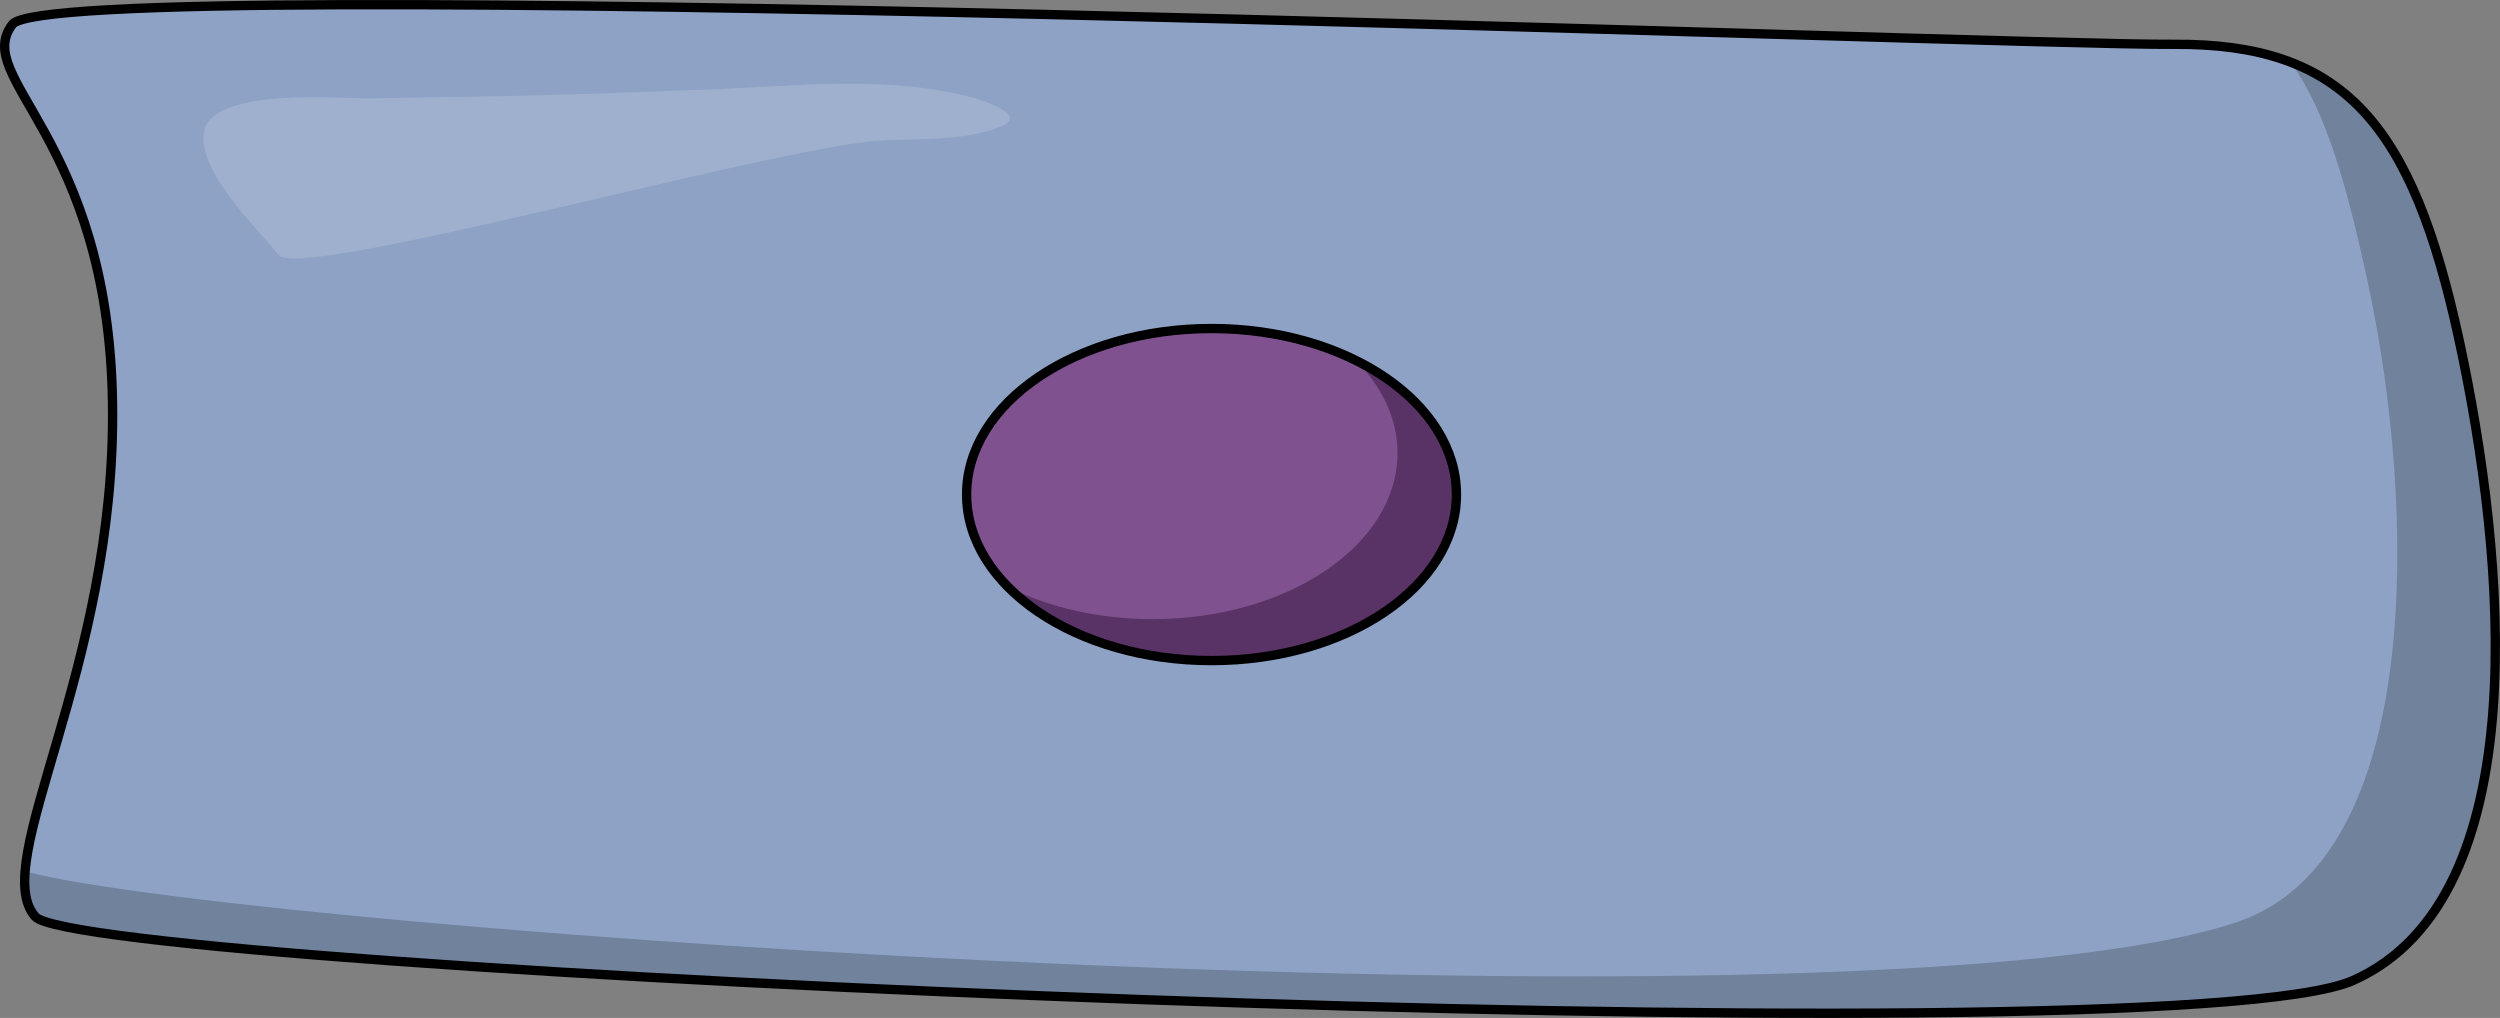
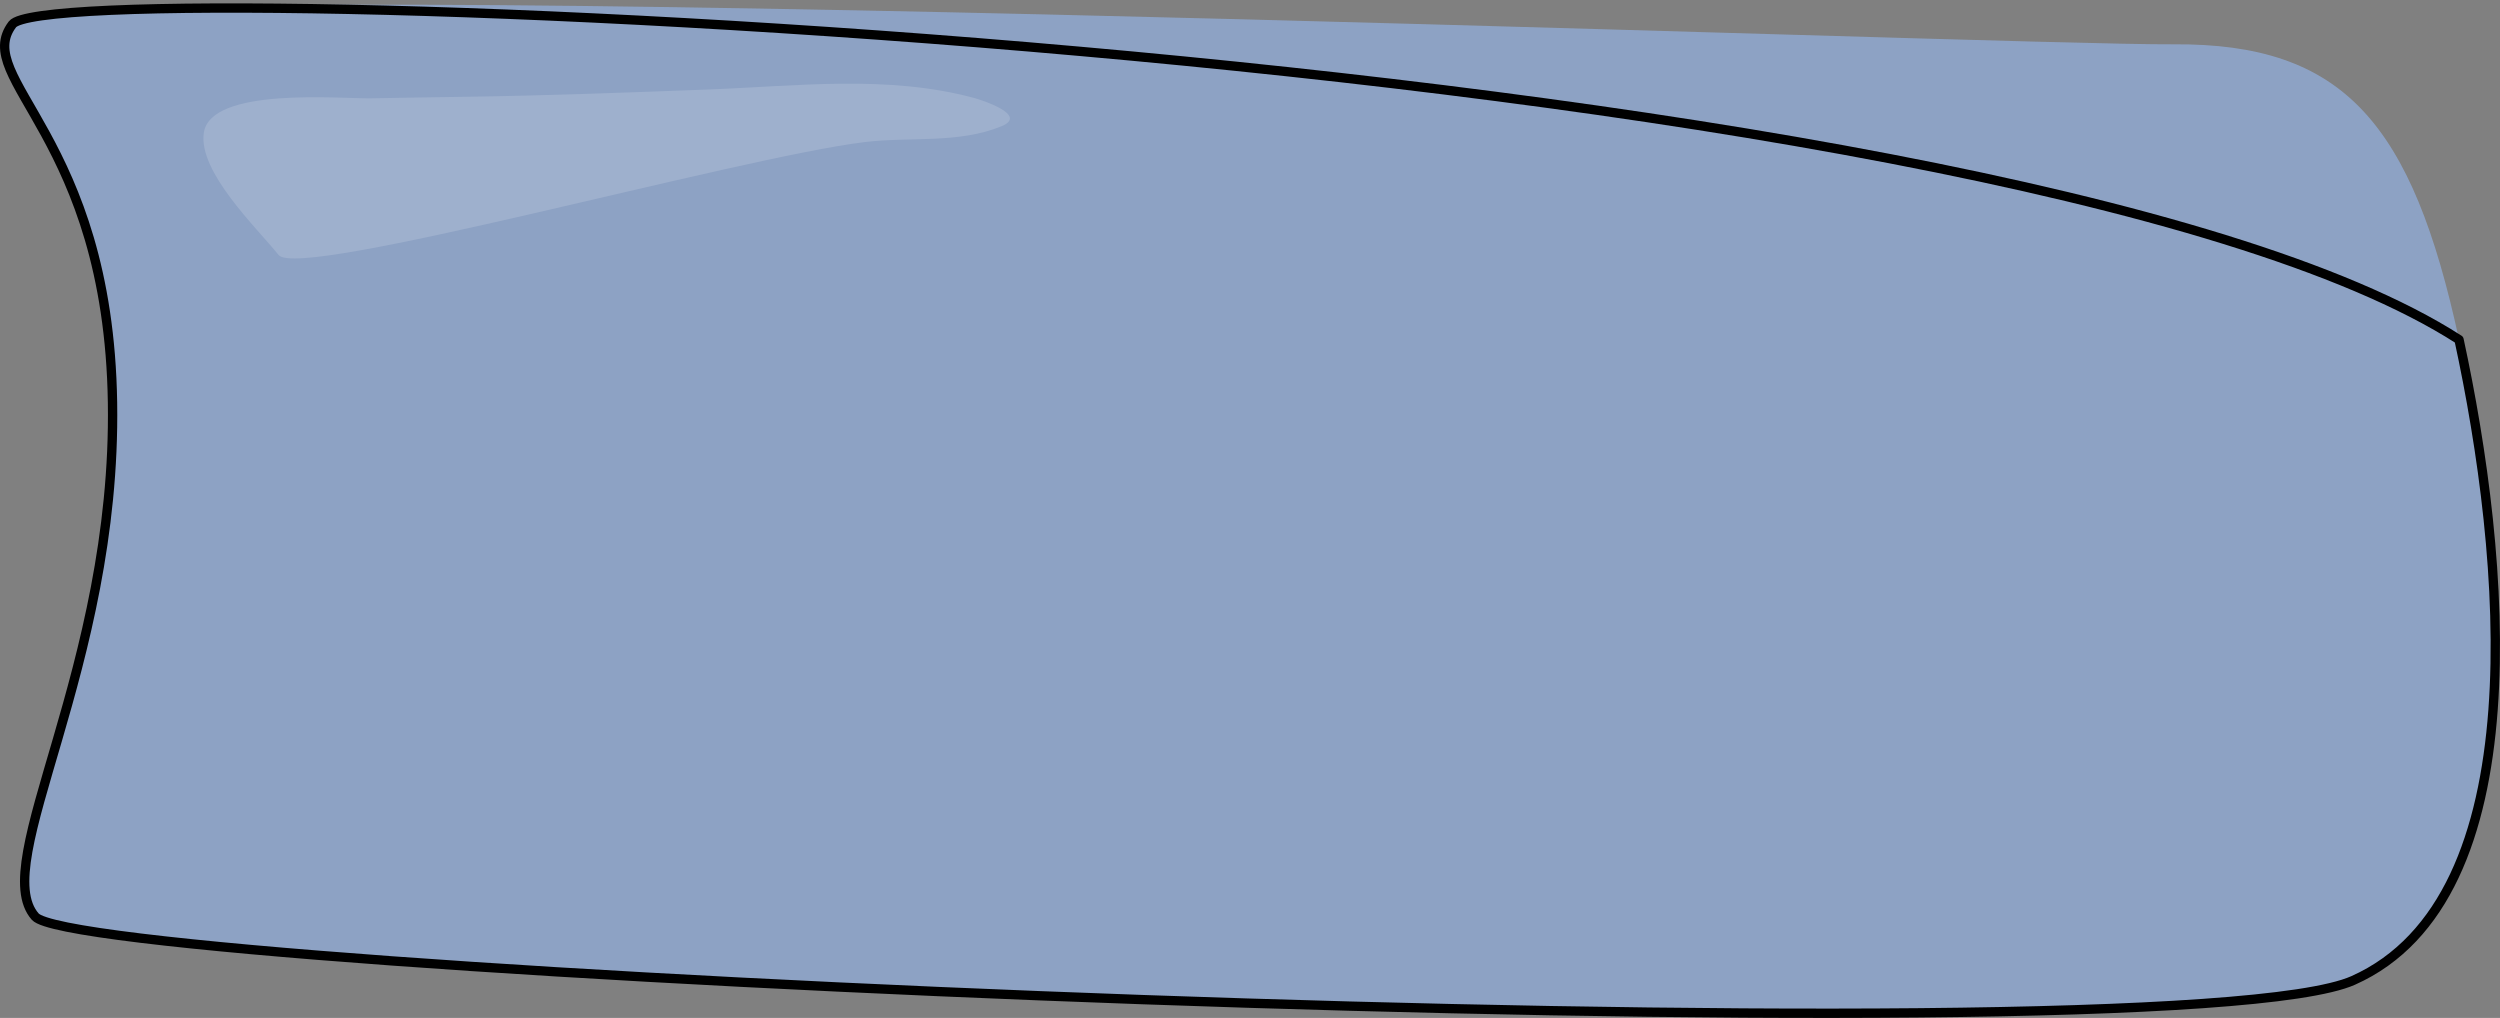
<svg xmlns="http://www.w3.org/2000/svg" version="1.1" id="Layer_1" x="0px" y="0px" width="283.388px" height="115.388px" viewBox="0 0 283.388 115.388" enable-background="new 0 0 283.388 115.388" xml:space="preserve">
  <rect x="0" y="0" width="283.388" height="115.388" fill="#808080" stroke="none" />
  <g>
    <path id="changecolor_13_" fill="#8DA2C4" d="M1.406,2.764C-3.276,8.93,12.295,15.44,12.754,45.636   c0.461,30.195-14.155,52.175-8.761,58.268c5.396,6.092,241.774,16.586,262.753,7.233c20.977-9.352,17.298-48.154,11.997-72.638   c-5.303-24.482-13.008-33.62-32.39-33.476C226.973,5.168,6.09-3.404,1.406,2.764z" />
    <path opacity="0.15" fill="#FFFFFF" d="M80.219,10.148c-9.119,0.344-18.23,0.688-27.366,0.822   c-3.597,0.053-7.194,0.106-10.791,0.176c-3.408,0.066-18.231-1.346-18.964,3.936c-0.612,4.418,5.93,10.661,8.486,13.826   c2.322,2.876,51.949-11.043,66.438-12.802c5.119-0.622,10.657,0.208,15.521-1.802c3.065-1.268-2.328-2.984-3.105-3.194   C100.58,8.447,90.273,9.77,80.219,10.148z" />
-     <path opacity="0.2" d="M278.743,38.499c-3.873-17.882-9.034-27.571-19.085-31.442c3.938,5.438,6.349,13.729,8.854,25.479   c5.216,24.48,6.55,64.832-15,72.008c-41.456,13.805-224.852,0.933-250.37-5.694c-0.296,2.245-0.111,3.967,0.852,5.054   c5.396,6.092,241.774,16.586,262.753,7.233C287.723,101.785,284.044,62.982,278.743,38.499z" />
-     <path fill="none" stroke="#000000" stroke-width="1.058" stroke-linecap="round" stroke-linejoin="round" stroke-miterlimit="10" d="   M1.406,2.764C-3.276,8.93,12.295,15.44,12.754,45.636c0.461,30.195-14.155,52.175-8.761,58.268   c5.396,6.092,241.774,16.586,262.753,7.233c20.977-9.352,17.298-48.154,11.997-72.638c-5.303-24.482-13.008-33.62-32.39-33.476   C226.973,5.168,6.09-3.404,1.406,2.764z" />
+     <path fill="none" stroke="#000000" stroke-width="1.058" stroke-linecap="round" stroke-linejoin="round" stroke-miterlimit="10" d="   M1.406,2.764C-3.276,8.93,12.295,15.44,12.754,45.636c0.461,30.195-14.155,52.175-8.761,58.268   c5.396,6.092,241.774,16.586,262.753,7.233c20.977-9.352,17.298-48.154,11.997-72.638C226.973,5.168,6.09-3.404,1.406,2.764z" />
    <g>
-       <ellipse fill="#7F528F" cx="137.333" cy="56.06" rx="27.763" ry="18.821" />
-       <path fill="#5A3366" d="M153.692,40.856c2.981,2.999,4.722,6.612,4.722,10.502c0,10.396-12.43,18.821-27.763,18.821    c-6.118,0-11.771-1.345-16.359-3.618c4.986,5.019,13.444,8.319,23.041,8.319c15.333,0,27.763-8.426,27.763-18.821    C165.096,49.813,160.604,44.279,153.692,40.856z" />
-       <ellipse fill="none" stroke="#000000" stroke-width="1.057" stroke-linecap="round" stroke-linejoin="round" stroke-miterlimit="10" cx="137.333" cy="56.06" rx="27.763" ry="18.821" />
-     </g>
+       </g>
  </g>
</svg>